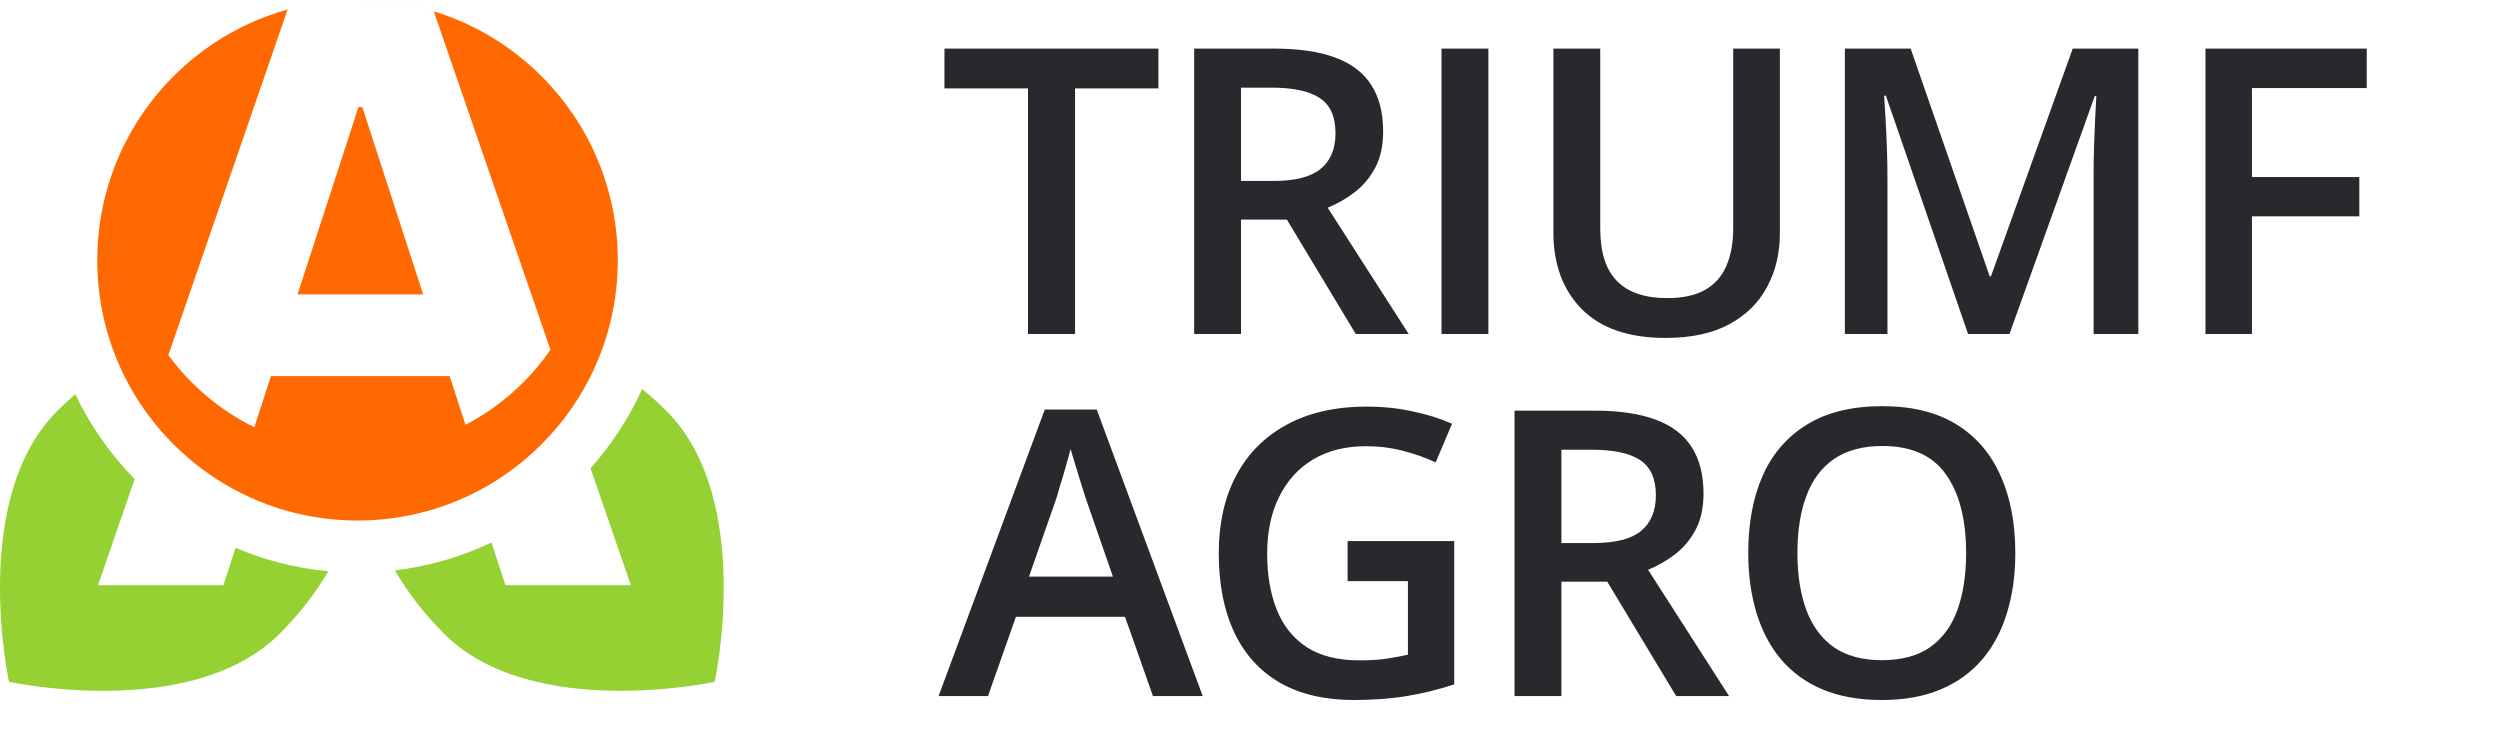
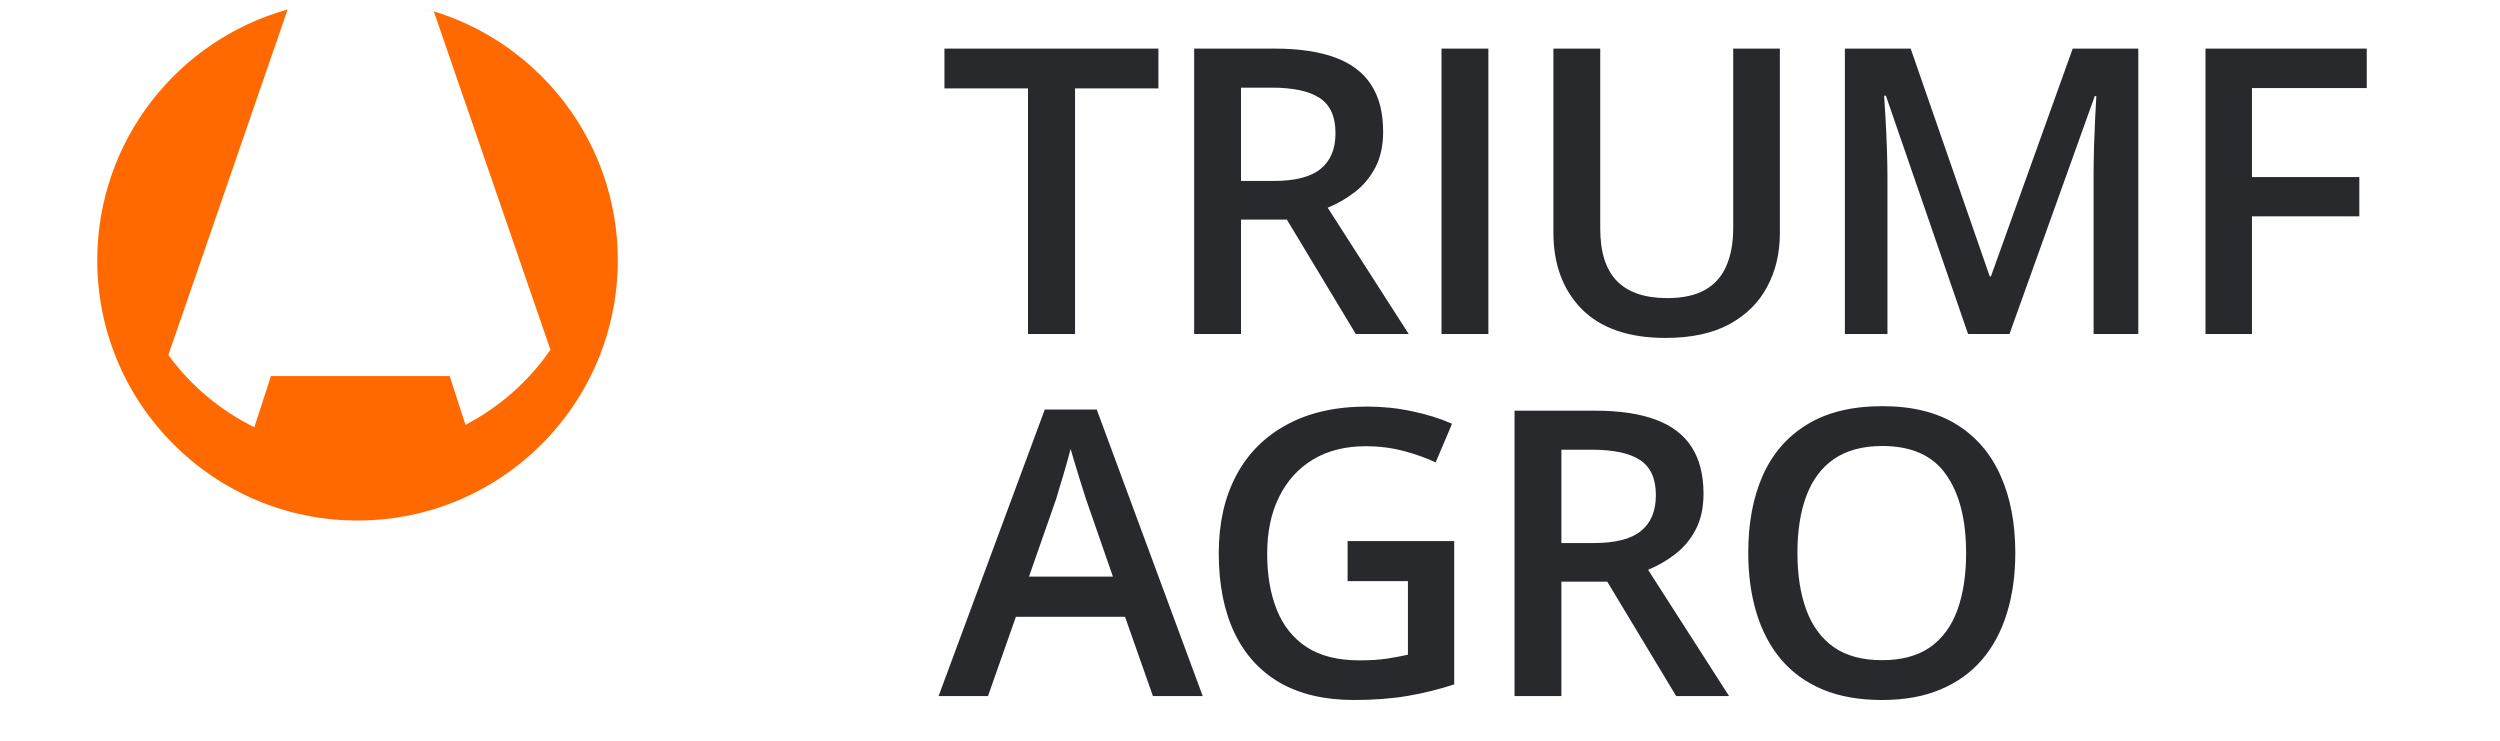
<svg xmlns="http://www.w3.org/2000/svg" width="145" height="43" viewBox="0 0 145 43" fill="none">
  <path d="M62.353 19.373H59.624V5.129H54.778V2.819H67.188V5.129H62.353V19.373ZM73.915 2.819C75.341 2.819 76.519 2.992 77.448 3.34C78.384 3.687 79.078 4.215 79.531 4.925C79.992 5.634 80.222 6.537 80.222 7.631C80.222 8.446 80.071 9.141 79.769 9.715C79.467 10.288 79.071 10.764 78.58 11.141C78.089 11.519 77.565 11.821 77.006 12.047L81.705 19.373H78.636L74.639 12.738H71.978V19.373H69.261V2.819H73.915ZM73.734 5.083H71.978V10.496H73.858C75.119 10.496 76.032 10.262 76.598 9.794C77.172 9.326 77.459 8.635 77.459 7.722C77.459 6.763 77.153 6.084 76.542 5.684C75.938 5.283 75.002 5.083 73.734 5.083ZM83.608 19.373V2.819H86.326V19.373H83.608ZM103.232 2.819V13.531C103.232 14.686 102.987 15.72 102.496 16.633C102.013 17.547 101.281 18.271 100.299 18.807C99.318 19.336 98.084 19.6 96.596 19.6C94.475 19.6 92.86 19.045 91.75 17.936C90.648 16.818 90.097 15.335 90.097 13.485V2.819H92.814V13.248C92.814 14.629 93.139 15.648 93.788 16.305C94.437 16.962 95.407 17.29 96.698 17.29C97.589 17.29 98.314 17.135 98.872 16.826C99.439 16.509 99.854 16.048 100.118 15.444C100.39 14.833 100.526 14.097 100.526 13.236V2.819H103.232ZM114.148 19.373L109.381 5.548H109.279C109.302 5.857 109.328 6.28 109.358 6.816C109.389 7.352 109.415 7.926 109.438 8.537C109.46 9.148 109.472 9.734 109.472 10.292V19.373H107.003V2.819H110.819L115.405 16.033H115.473L120.218 2.819H124.022V19.373H121.429V10.156C121.429 9.65 121.437 9.103 121.452 8.514C121.474 7.926 121.497 7.367 121.52 6.839C121.55 6.31 121.573 5.887 121.588 5.57H121.497L116.549 19.373H114.148ZM130.613 19.373H127.918V2.819H137.271V5.106H130.613V10.27H136.841V12.546H130.613V19.373ZM66.871 40.373L65.252 35.776H58.922L57.303 40.373H54.438L60.598 23.751H63.61L69.758 40.373H66.871ZM64.55 33.444L62.976 28.914C62.915 28.718 62.829 28.442 62.715 28.088C62.602 27.725 62.489 27.359 62.376 26.989C62.262 26.612 62.168 26.295 62.093 26.038C62.017 26.348 61.923 26.695 61.809 27.08C61.704 27.457 61.598 27.812 61.492 28.144C61.394 28.476 61.319 28.733 61.266 28.914L59.681 33.444H64.55ZM78.161 31.383H84.344V39.694C83.475 39.981 82.577 40.204 81.649 40.362C80.72 40.521 79.678 40.6 78.523 40.6C76.84 40.6 75.413 40.268 74.243 39.603C73.081 38.932 72.197 37.962 71.593 36.693C70.99 35.418 70.688 33.881 70.688 32.085C70.688 30.356 71.023 28.858 71.695 27.589C72.367 26.314 73.345 25.328 74.628 24.634C75.911 23.932 77.466 23.581 79.293 23.581C80.192 23.581 81.06 23.672 81.898 23.853C82.743 24.026 83.517 24.268 84.219 24.577L83.268 26.819C82.709 26.555 82.083 26.332 81.388 26.151C80.694 25.97 79.973 25.88 79.225 25.88C78.04 25.88 77.017 26.136 76.157 26.649C75.304 27.163 74.647 27.888 74.186 28.824C73.726 29.752 73.496 30.851 73.496 32.119C73.496 33.349 73.681 34.429 74.05 35.357C74.42 36.286 74.998 37.011 75.783 37.531C76.576 38.045 77.599 38.301 78.852 38.301C79.478 38.301 80.01 38.267 80.448 38.199C80.886 38.132 81.29 38.056 81.66 37.973V33.704H78.161V31.383ZM92.497 23.819C93.924 23.819 95.101 23.992 96.03 24.34C96.966 24.687 97.66 25.215 98.113 25.925C98.574 26.634 98.804 27.537 98.804 28.631C98.804 29.446 98.653 30.141 98.351 30.715C98.049 31.288 97.653 31.764 97.162 32.141C96.671 32.519 96.147 32.821 95.588 33.047L100.287 40.373H97.219L93.222 33.738H90.561V40.373H87.843V23.819H92.497ZM92.316 26.083H90.561V31.496H92.44C93.701 31.496 94.614 31.262 95.18 30.794C95.754 30.326 96.041 29.635 96.041 28.722C96.041 27.763 95.735 27.084 95.124 26.683C94.52 26.283 93.584 26.083 92.316 26.083ZM116.888 32.074C116.888 33.349 116.726 34.512 116.401 35.561C116.084 36.603 115.605 37.501 114.963 38.256C114.321 39.003 113.517 39.581 112.551 39.989C111.585 40.396 110.452 40.6 109.154 40.6C107.833 40.6 106.686 40.396 105.712 39.989C104.745 39.581 103.942 39 103.3 38.245C102.666 37.49 102.19 36.588 101.873 35.538C101.556 34.489 101.398 33.327 101.398 32.051C101.398 30.345 101.677 28.858 102.235 27.589C102.802 26.314 103.658 25.325 104.806 24.623C105.961 23.913 107.418 23.558 109.177 23.558C110.898 23.558 112.328 23.909 113.468 24.611C114.608 25.313 115.461 26.302 116.027 27.578C116.601 28.846 116.888 30.345 116.888 32.074ZM104.251 32.074C104.251 33.349 104.425 34.455 104.772 35.391C105.119 36.32 105.651 37.037 106.369 37.543C107.093 38.041 108.022 38.29 109.154 38.29C110.294 38.29 111.222 38.041 111.94 37.543C112.657 37.037 113.185 36.32 113.525 35.391C113.865 34.455 114.034 33.349 114.034 32.074C114.034 30.133 113.646 28.616 112.868 27.521C112.098 26.419 110.868 25.868 109.177 25.868C108.044 25.868 107.112 26.117 106.38 26.616C105.655 27.114 105.119 27.827 104.772 28.756C104.425 29.677 104.251 30.783 104.251 32.074Z" fill="#28292D" />
-   <path fill-rule="evenodd" clip-rule="evenodd" d="M4.368 22.865C4.01 23.173 3.659 23.498 3.316 23.84C-1.792 28.948 0.523 39.544 0.523 39.544C0.523 39.544 11.119 41.859 16.227 36.751C17.359 35.62 18.301 34.393 19.044 33.132C17.151 32.956 15.342 32.489 13.664 31.777L12.96 33.94H5.685L7.81 27.785C6.406 26.356 5.238 24.695 4.368 22.865Z" fill="#95D133" />
-   <path fill-rule="evenodd" clip-rule="evenodd" d="M22.902 33.081C23.649 34.361 24.601 35.605 25.748 36.751C30.856 41.859 41.452 39.544 41.452 39.544C41.452 39.544 43.767 28.948 38.659 23.84C38.202 23.383 37.729 22.957 37.245 22.562C36.481 24.247 35.467 25.795 34.25 27.158L36.588 33.94H29.313L28.508 31.462C26.774 32.287 24.887 32.845 22.902 33.081Z" fill="#95D133" />
  <path d="M16.682 0.551C10.314 2.322 5.641 8.163 5.641 15.095C5.641 23.432 12.399 30.19 20.736 30.19C29.073 30.19 35.831 23.432 35.831 15.095C35.831 6.758 29.073 7.26845e-07 20.736 0C22.276 2.42282e-07 23.761 0.23 25.16 0.659L31.926 20.285C30.668 22.109 28.976 23.61 26.998 24.639L26.08 21.811H15.716L14.75 24.779C12.768 23.804 11.057 22.36 9.764 20.592L16.682 0.551Z" fill="#FF6900" />
-   <path d="M17.257 17.074H24.542L21.015 6.211H20.791L17.257 17.074Z" fill="#FF6900" />
</svg>